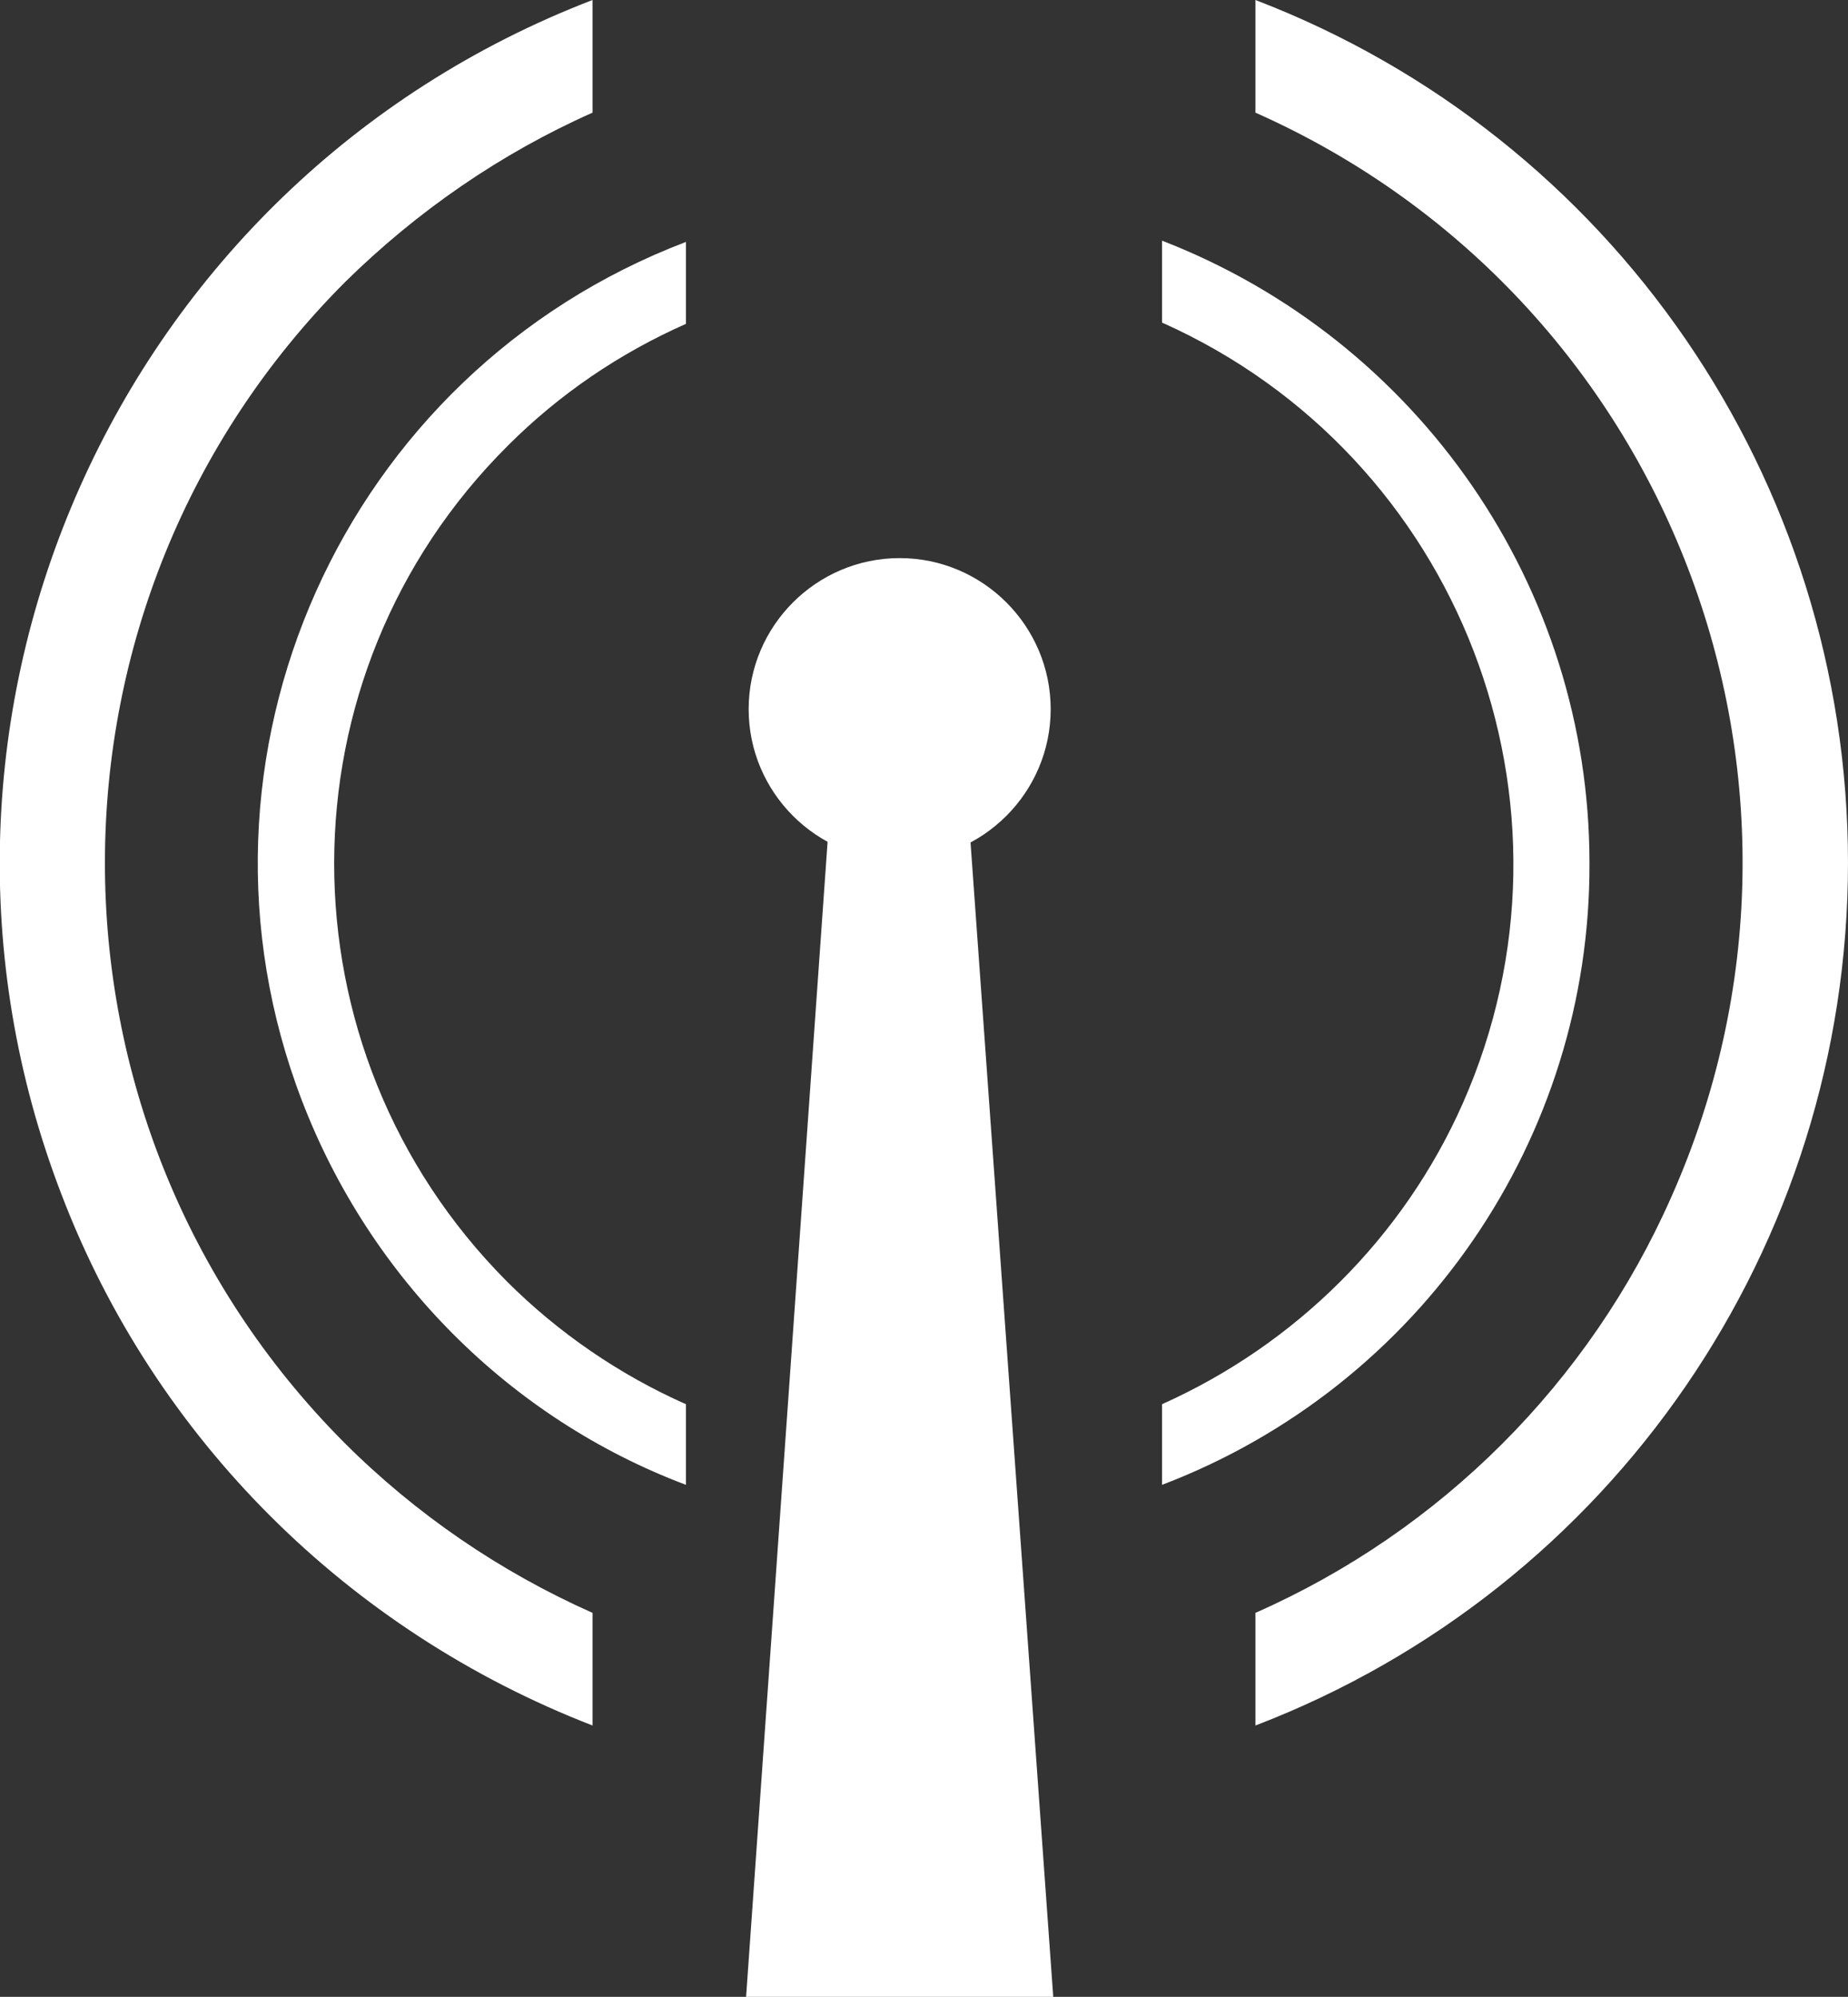
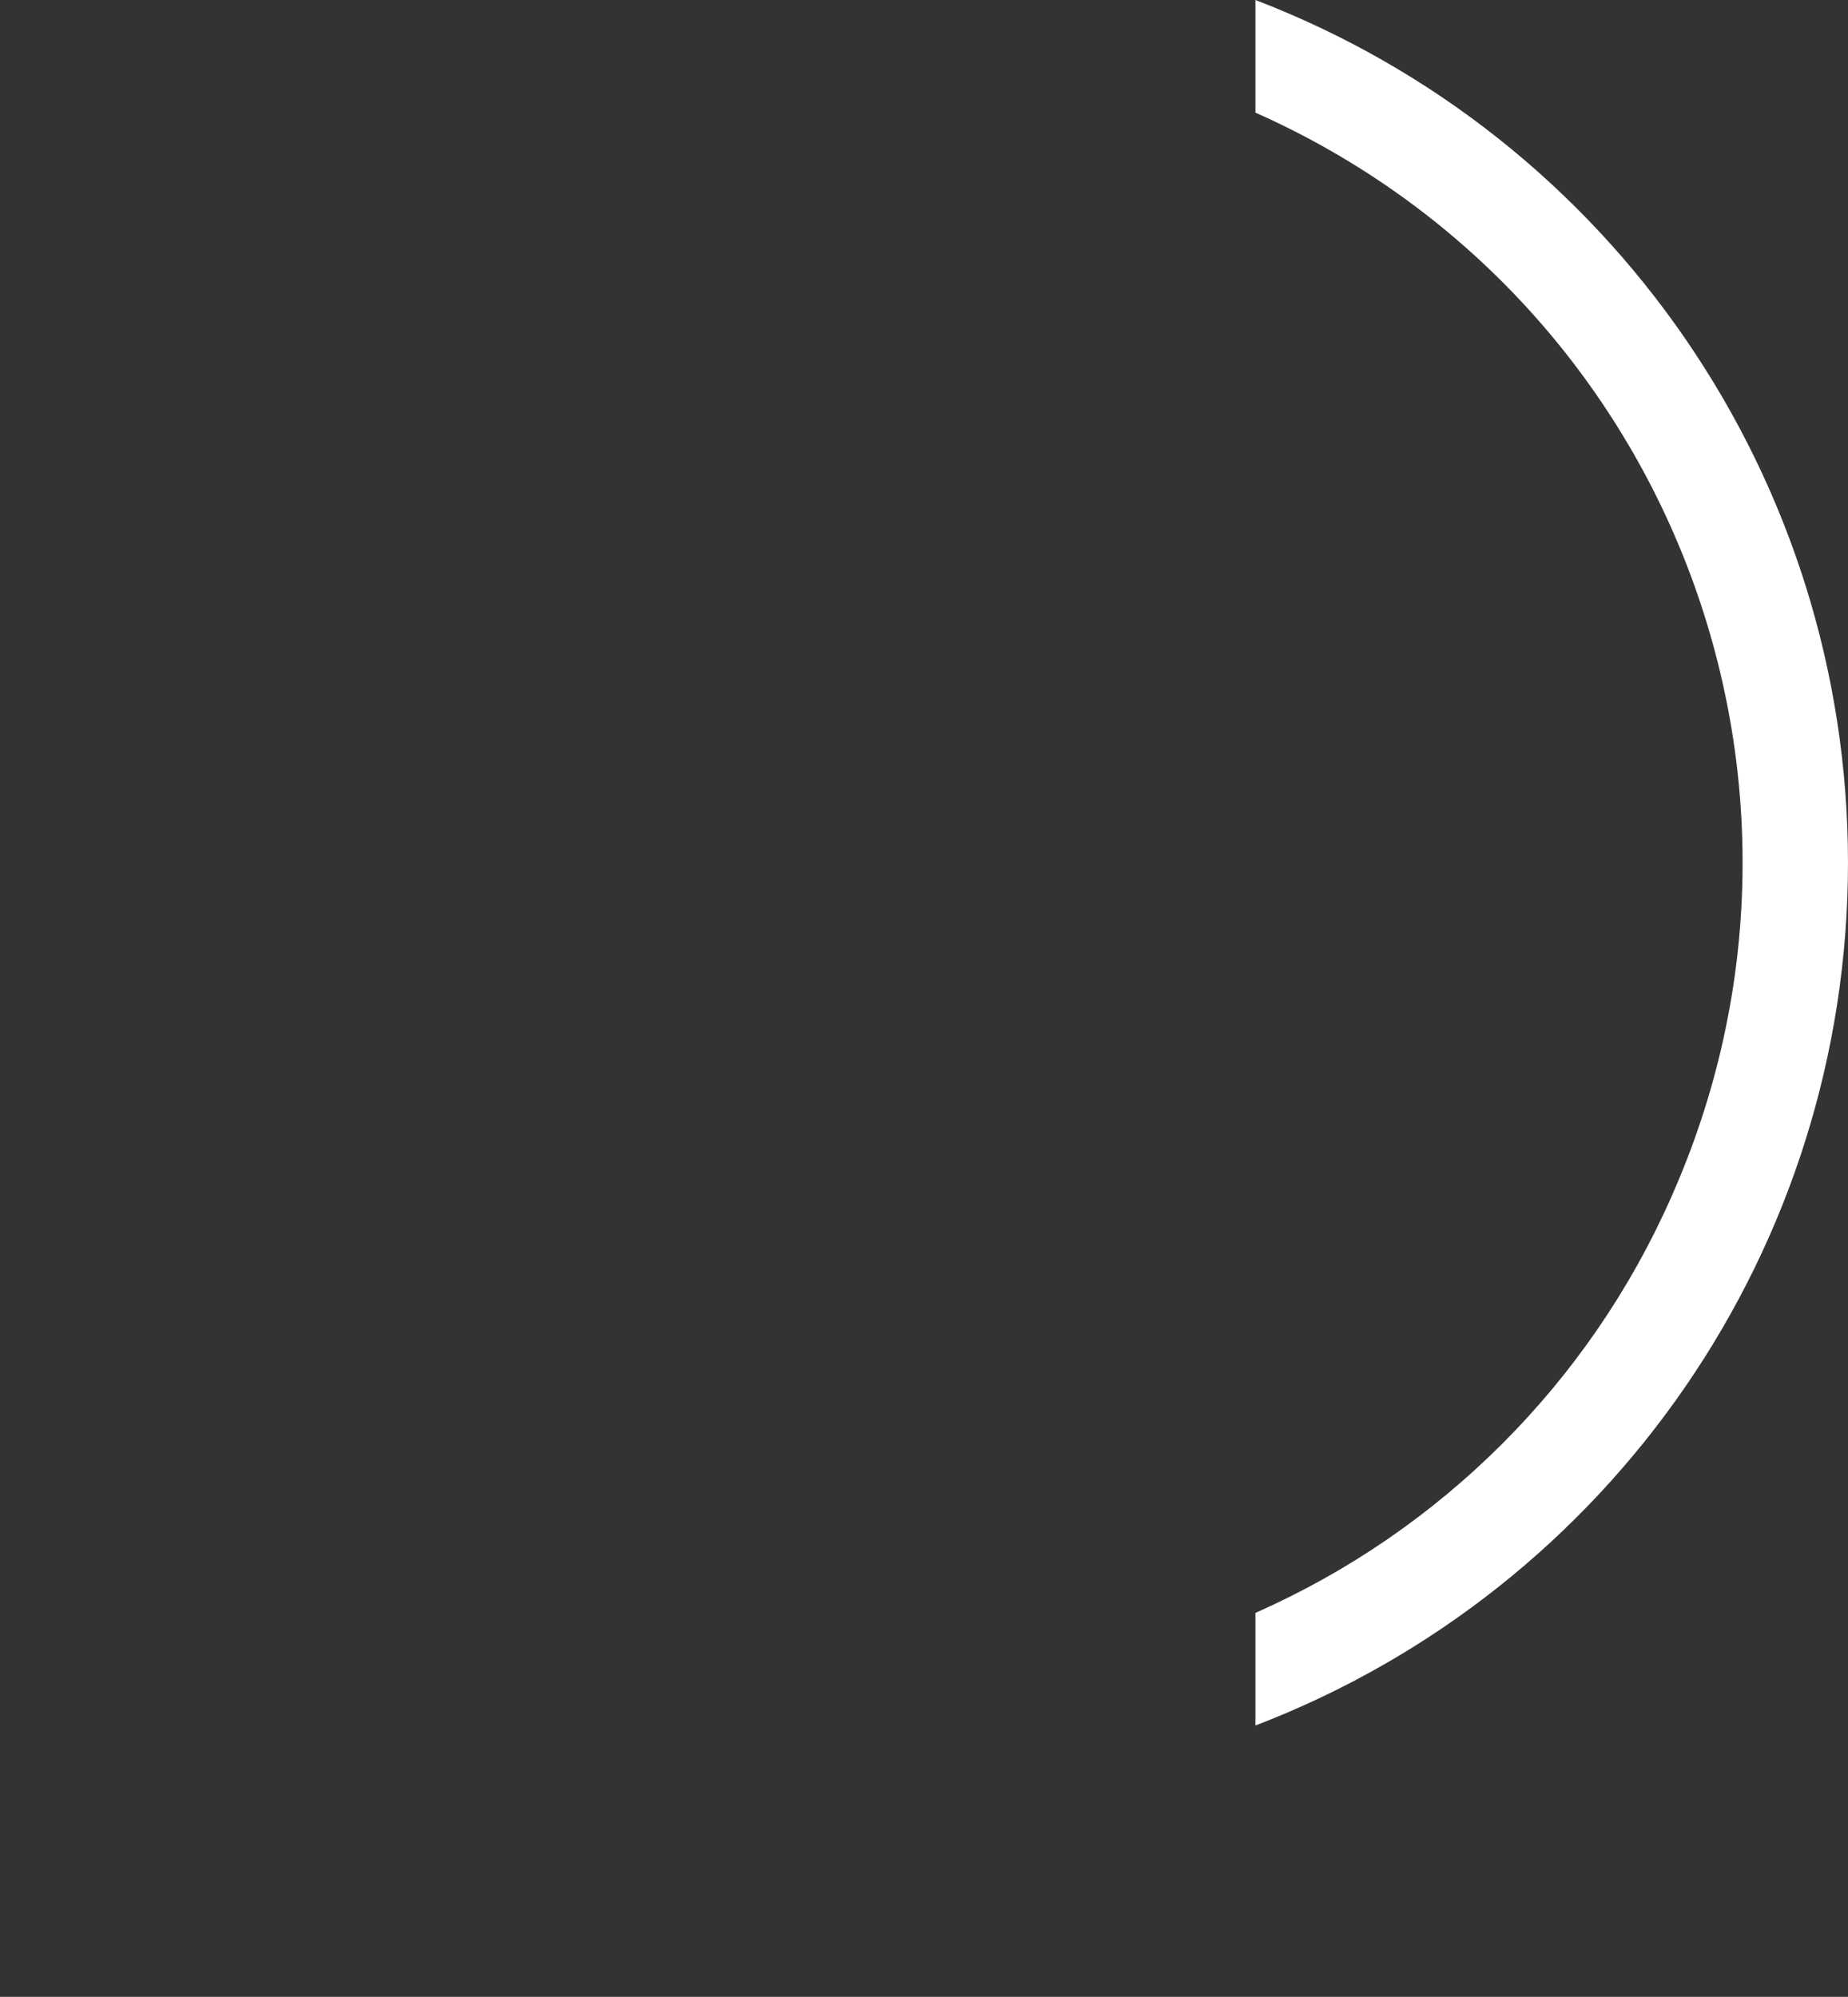
<svg xmlns="http://www.w3.org/2000/svg" version="1.1" id="レイヤー_1" x="0" y="0" viewBox="0 0 144.4 156" xml:space="preserve">
  <rect x="0" y="0" width="144.4" height="156" fill="#333333" stroke="none" />
  <style>.st0{fill:#fff}</style>
  <g id="レイヤー_2_1_" transform="translate(-.001)">
    <g id="レイヤー_1_1_">
-       <path id="パス_1" class="st0" d="M58.5 55.4c0-6.5 5.3-11.8 11.8-11.8s11.8 5.3 11.8 11.8c0 6.5-5.3 11.8-11.8 11.8-6.5 0-11.8-5.3-11.8-11.8z" />
-       <path id="パス_2" class="st0" d="M82.3 156h-24l6.4-90.7h11.1l6.5 90.7z" />
-       <path id="パス_3" class="st0" d="M39.6 100.1c-18-18.1-18-47.3.1-65.3 4-4 8.7-7.2 13.9-9.5v-6.4C26.8 29.1 13.3 59.2 23.6 86c5.3 13.8 16.2 24.8 30 30v-6.3c-5.2-2.3-10-5.6-14-9.6z" />
-       <path id="パス_4" class="st0" d="M124.2 67.4c0-21.5-13.3-40.8-33.4-48.6v6.4c23.3 10.4 33.8 37.7 23.5 61-4.6 10.4-13 18.8-23.5 23.5v6.3c20.2-7.7 33.5-27.1 33.4-48.6z" />
-       <path id="パス_5" class="st0" d="M26.9 112.7C1.9 87.6 2 47 27 22c5.6-5.5 12.1-10 19.3-13.2V0C9.1 14.3-9.5 56.1 4.8 93.3c7.3 19.1 22.4 34.1 41.5 41.5V126c-7.2-3.2-13.8-7.7-19.4-13.3z" />
      <path id="パス_6" class="st0" d="M144.4 67.4c0-29.9-18.4-56.7-46.3-67.4v8.8c32.4 14.4 46.9 52.3 32.5 84.7-6.4 14.5-18 26.1-32.5 32.5v8.8c27.9-10.7 46.3-37.5 46.3-67.4z" />
    </g>
  </g>
</svg>